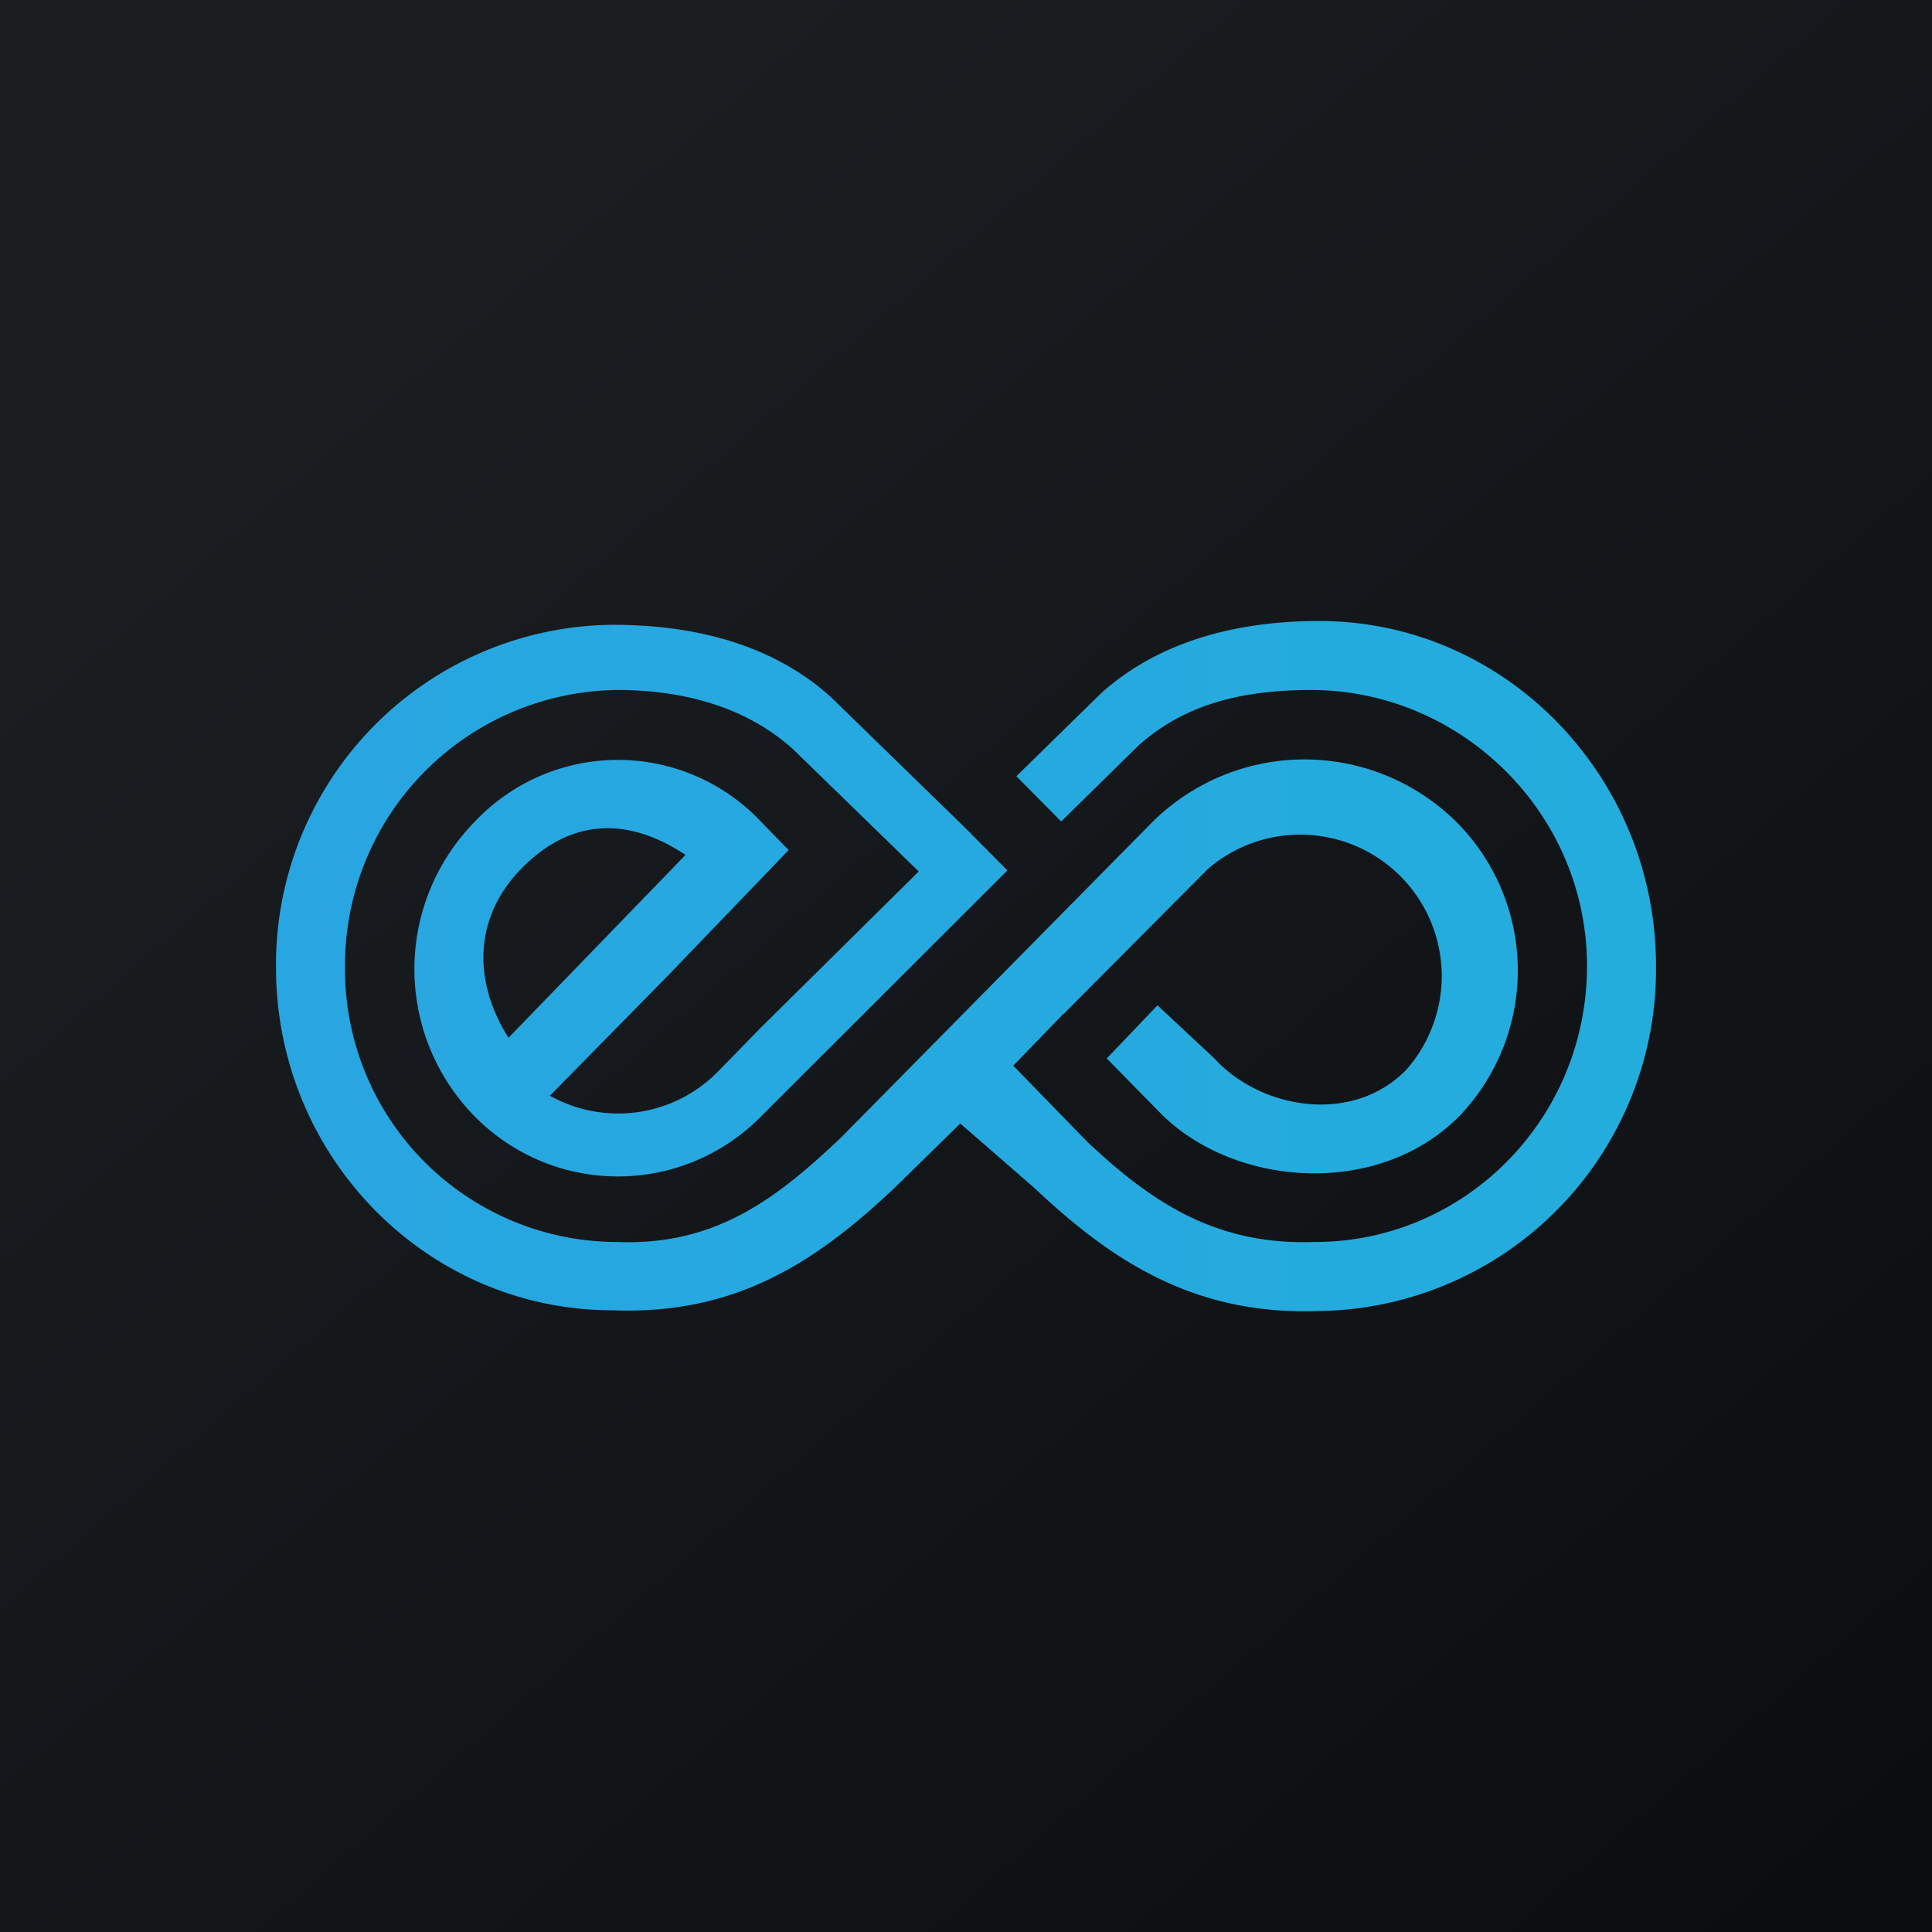
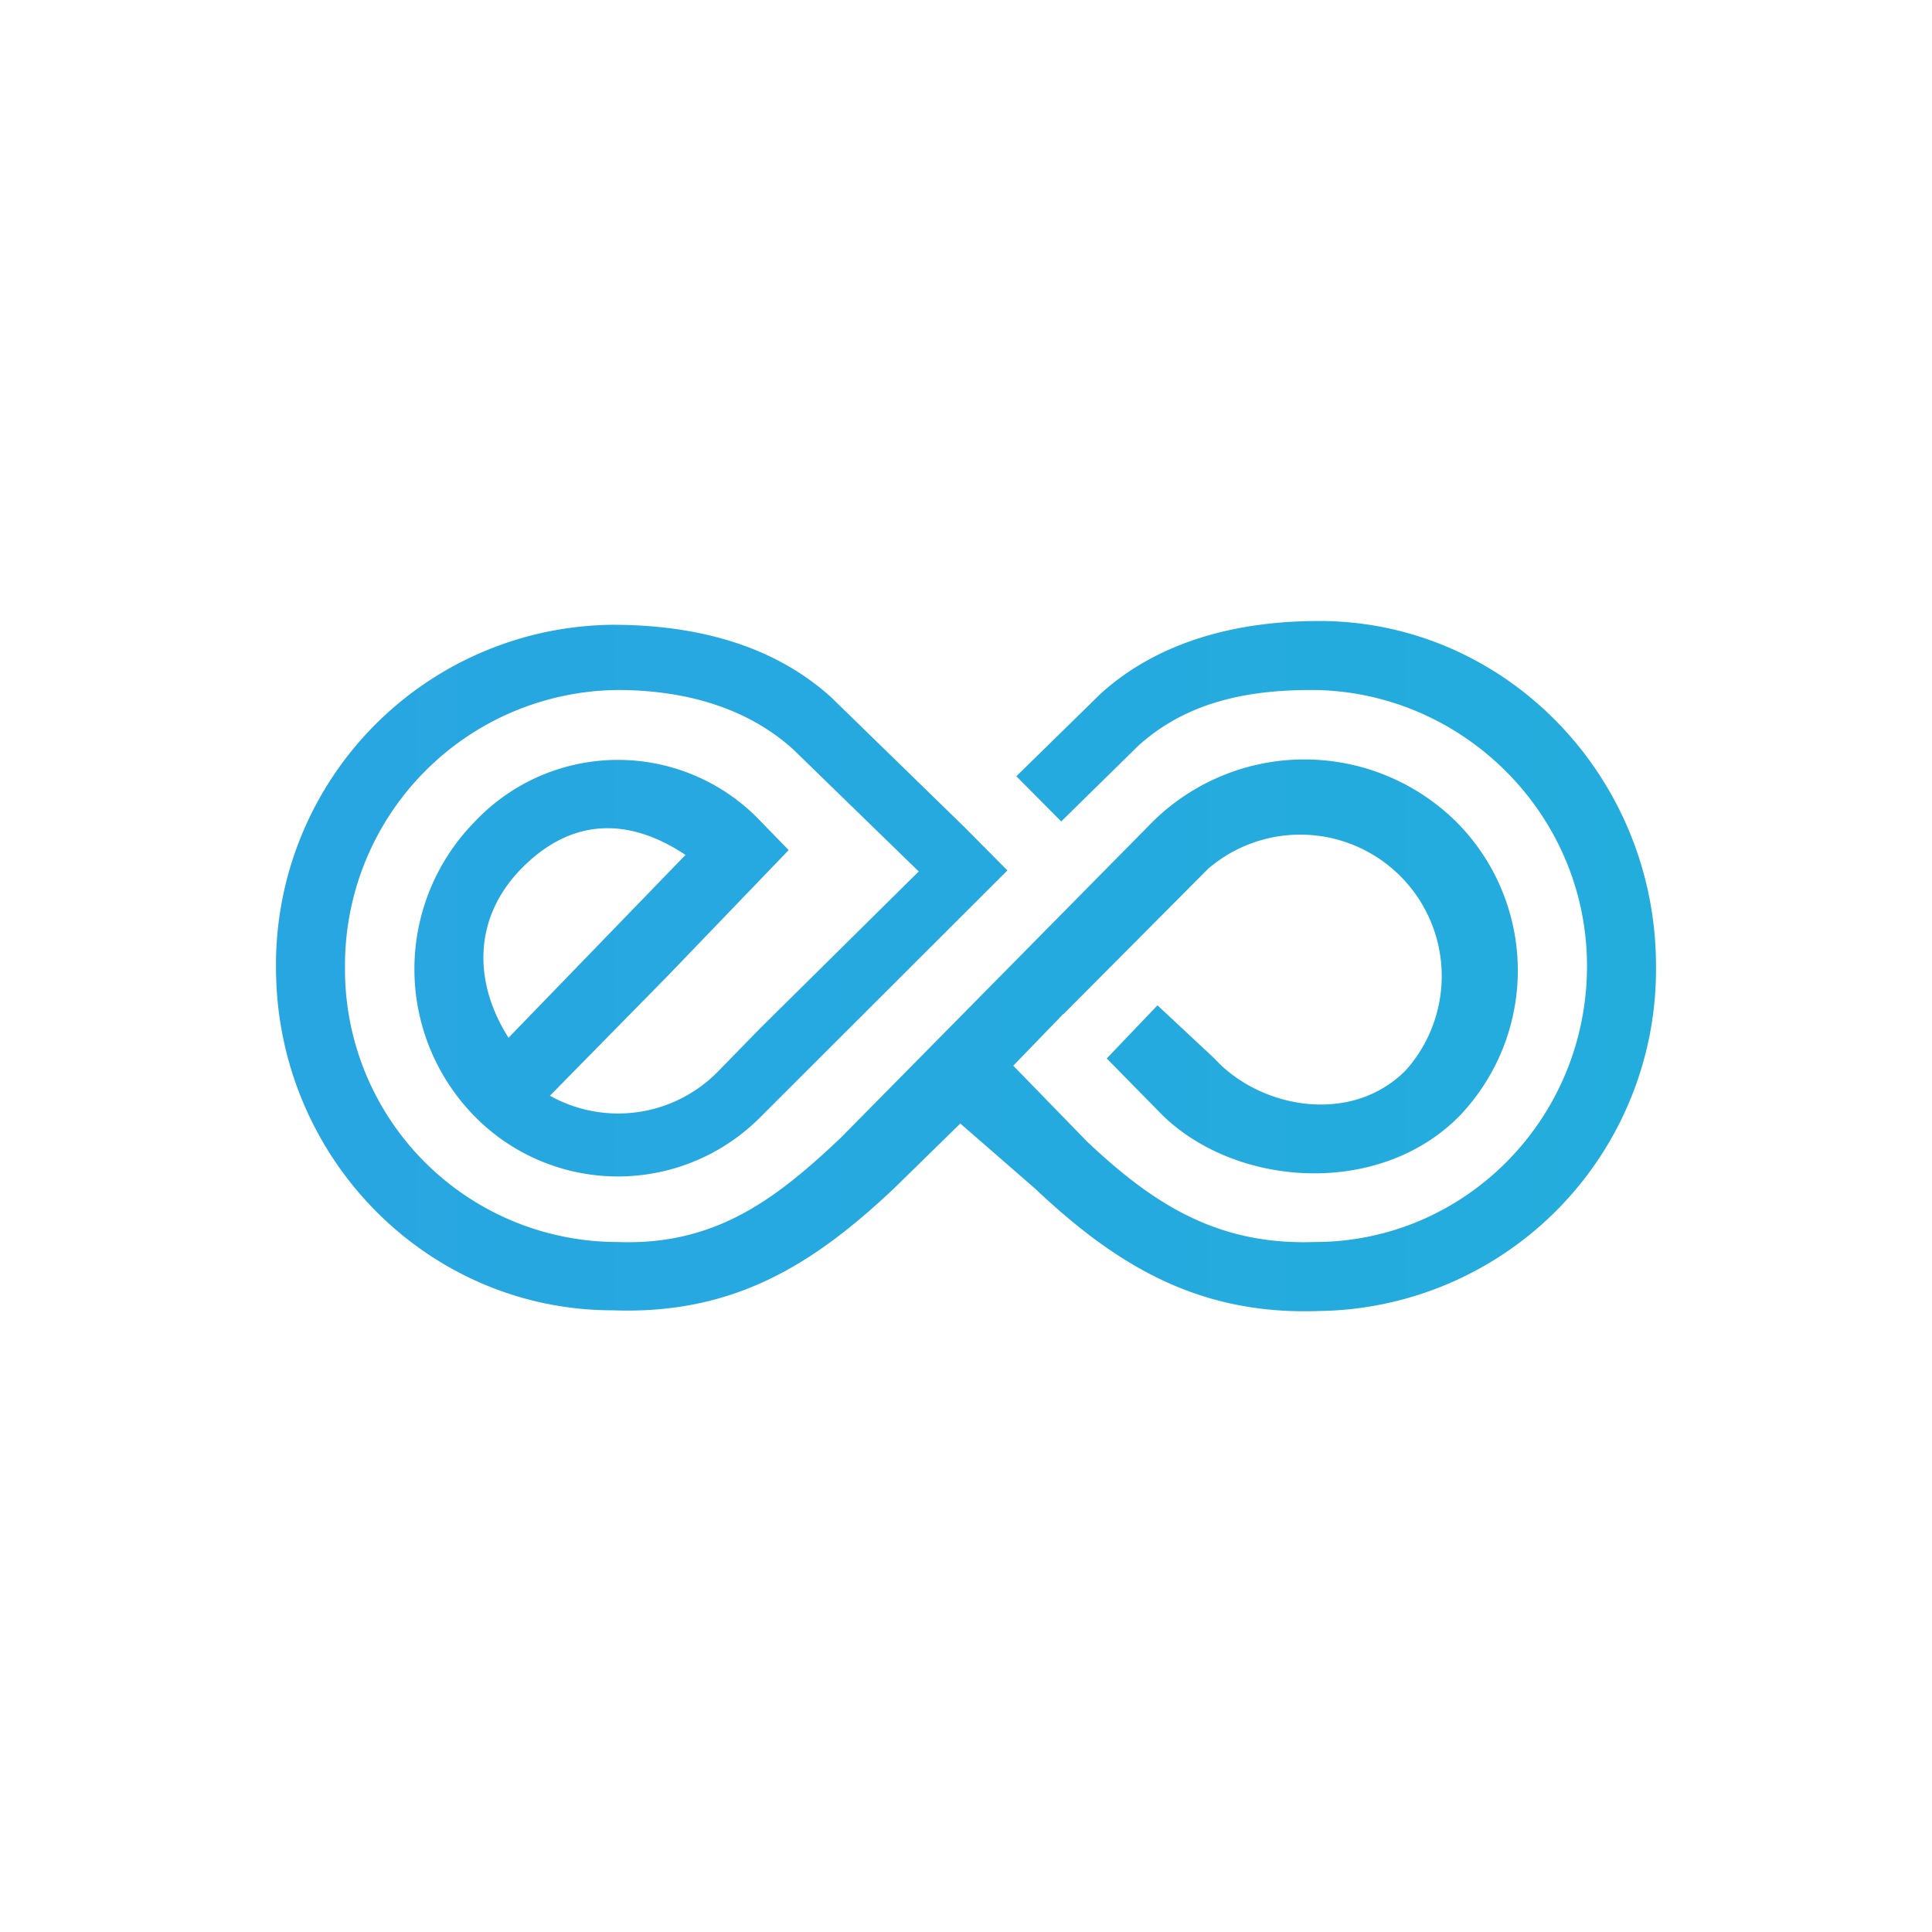
<svg xmlns="http://www.w3.org/2000/svg" width="56" height="56">
-   <path fill="url(#avvqr4cxj)" d="M0 0h56v56H0z" />
  <path fill-rule="evenodd" d="M27.84 32.57L30 34.45c2.33 2.2 4.72 3.68 8.24 3.55A9.9 9.9 0 0048 28c0-5.5-4.37-10-9.76-10-2.36 0-4.63.57-6.33 2.1l-2.45 2.4 1.3 1.31 2.24-2.2c1.38-1.24 3.1-1.61 5-1.61 4.35 0 8 3.57 8 8s-3.54 8-7.89 8c-2.84.1-4.7-1.12-6.59-2.9l-2.15-2.21 1.45-1.5v.01l4.2-4.22a4.1 4.1 0 015.73 5.84c-1.59 1.61-4.24 1.1-5.55-.34l-1.65-1.54-1.47 1.54 1.63 1.66c2.18 2.1 6.3 2.35 8.6 0a6.1 6.1 0 00-.08-8.5 6.26 6.26 0 00-8.81-.03l-9.05 9.17c-1.88 1.78-3.64 3.13-6.48 3.02A7.9 7.9 0 0110 28.05 7.98 7.98 0 0117.89 20c1.9 0 3.73.48 5.1 1.72l3.64 3.54-4.59 4.54-1.23 1.26a4.05 4.05 0 01-4.87.7l3.42-3.48 3.5-3.64-.78-.8a5.7 5.7 0 00-8.34 0 6.09 6.09 0 000 8.5 5.82 5.82 0 008.34 0l7.12-7.11-1.25-1.26-3.86-3.76c-1.7-1.54-3.97-2.1-6.33-2.1A9.85 9.85 0 008 28.04c0 5.49 4.37 9.94 9.76 9.94 3.52.13 5.83-1.34 8.16-3.54l1.92-1.88zm-12.73-7.39c-1.39 1.42-1.4 3.28-.37 4.9l5.13-5.3c-1.73-1.15-3.37-1.02-4.76.4z" fill="url(#bvvqr4cxj)" />
  <defs>
    <linearGradient id="avvqr4cxj" x1="10.42" y1="9.71" x2="68.15" y2="76.02" gradientUnits="userSpaceOnUse">
      <stop stop-color="#1A1E21" />
      <stop offset="1" stop-color="#06060A" />
    </linearGradient>
    <linearGradient id="bvvqr4cxj" x1="49.3" y1="28" x2="9.23" y2="28" gradientUnits="userSpaceOnUse">
      <stop stop-color="#23ADDD" />
      <stop offset="1" stop-color="#28A6E1" />
    </linearGradient>
  </defs>
</svg>